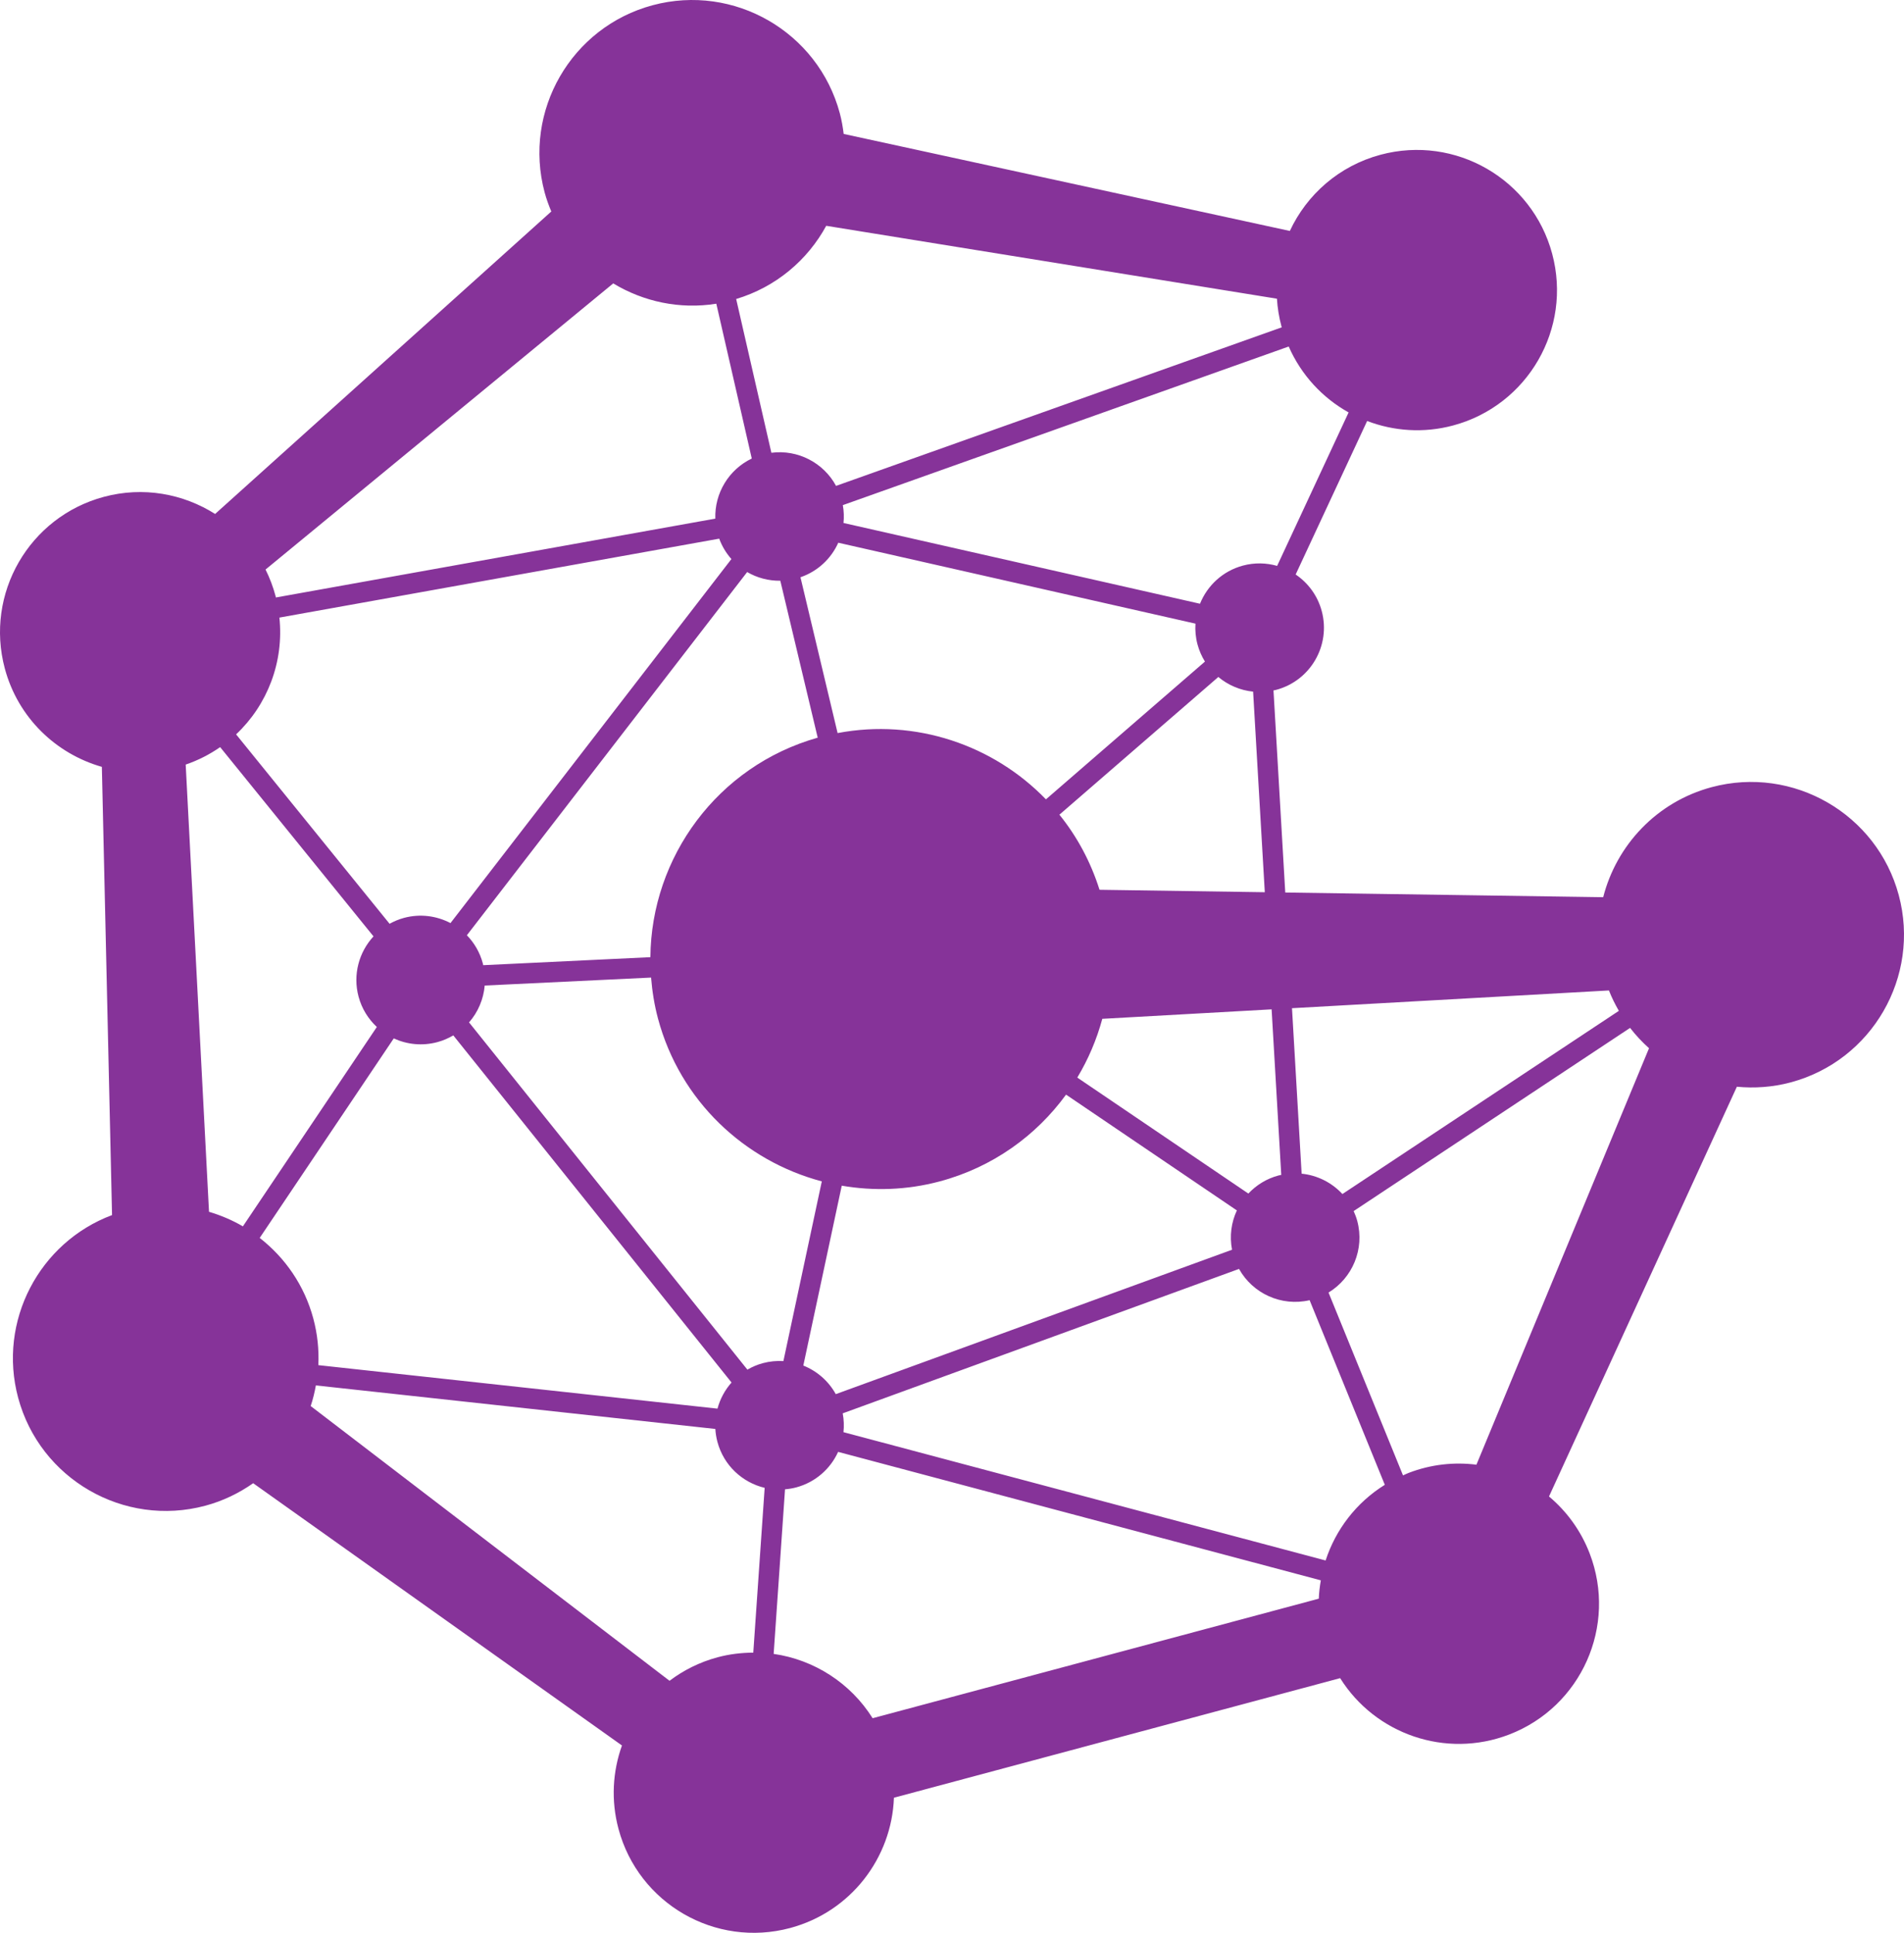
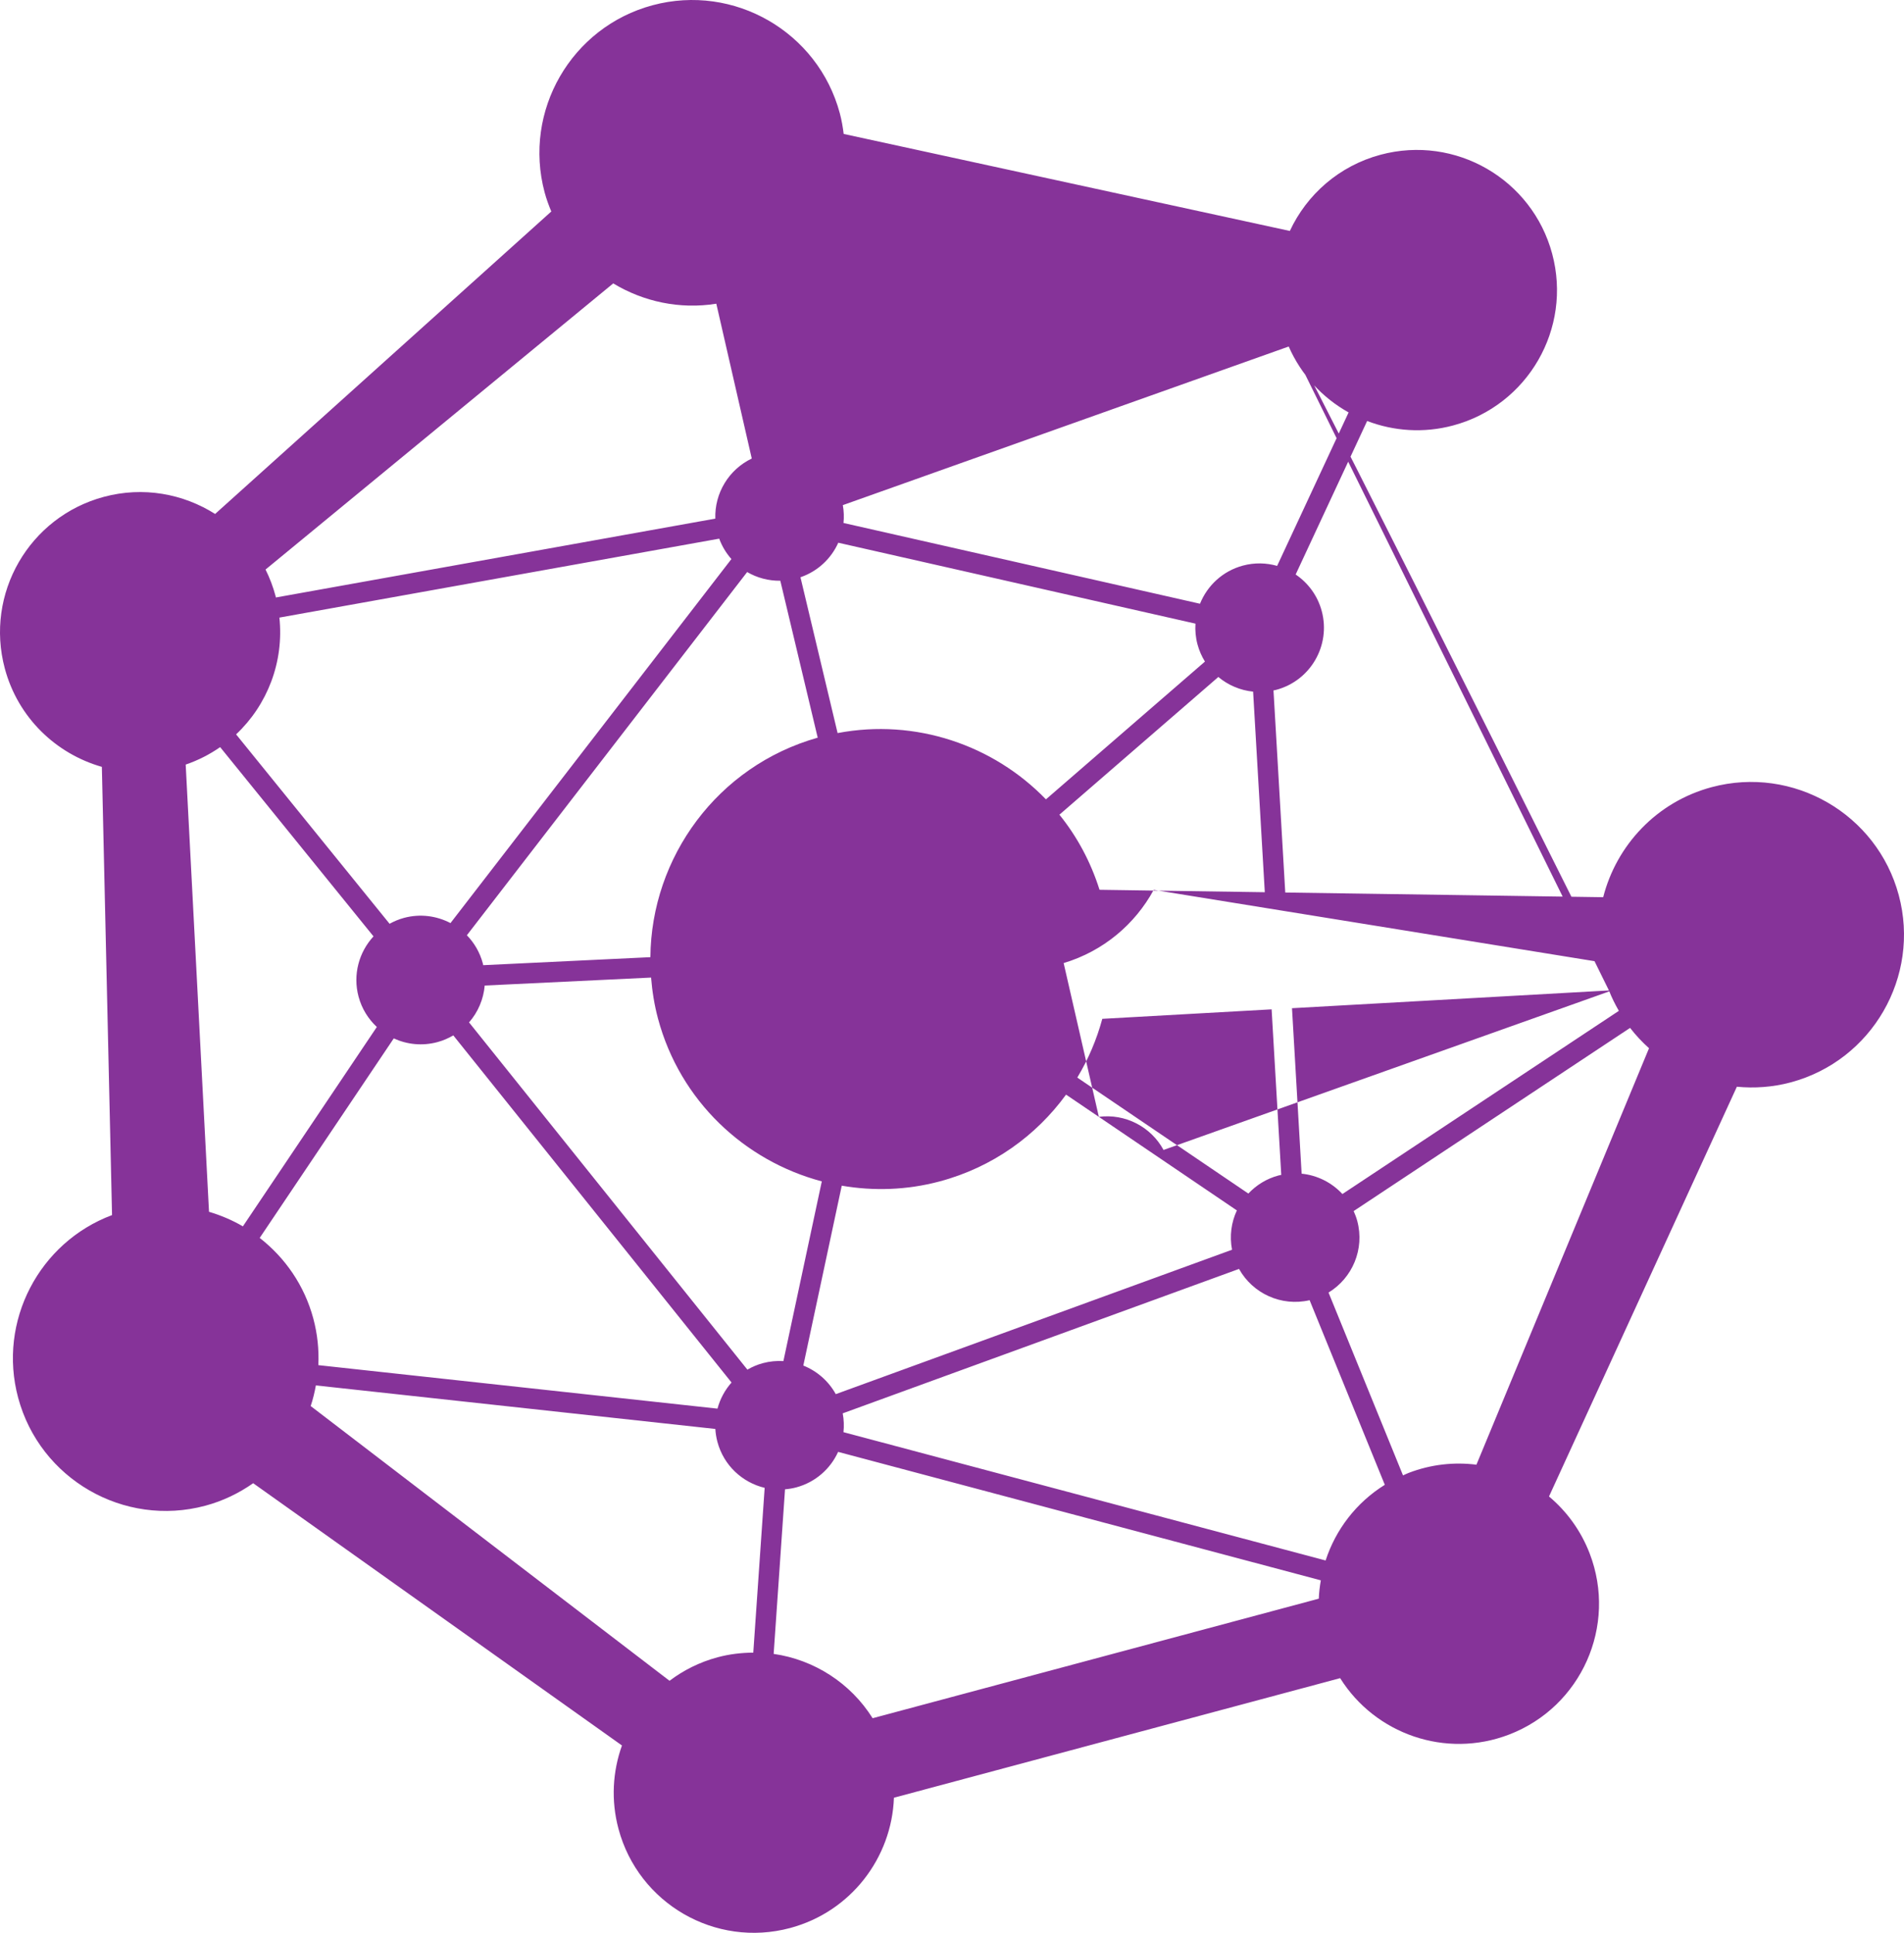
<svg xmlns="http://www.w3.org/2000/svg" version="1.1" x="0px" y="0px" width="978.38px" height="993.161px" viewBox="0 0 978.38 993.161" style="enable-background:new 0 0 978.38 993.161;" xml:space="preserve">
  <style type="text/css">
	.st0{fill:#863399;}
</style>
  <defs>
</defs>
-   <path class="st0" d="M975.695,459.999c-11.205-41.818-54.347-66.725-96.166-55.52c-28.373,7.603-48.919,29.921-55.724,56.539  l-163.369-2.406l-6.048-103.841c0.475-0.105,0.95-0.179,1.425-0.306c17.631-4.724,28.094-22.847,23.37-40.478  c-2.142-7.993-7.052-14.488-13.406-18.787l36.73-78.872c13.654,5.198,28.984,6.369,44.174,2.298  c38.415-10.294,61.213-49.78,50.919-88.196s-49.78-61.213-88.196-50.919c-21.399,5.734-37.929,20.539-46.615,39.159L433.531,68.825  c-0.443-3.538-1.04-7.082-1.989-10.621c-11.206-41.82-54.346-66.726-96.166-55.52c-41.819,11.206-66.726,54.345-55.52,96.165  c0.913,3.407,2.109,6.655,3.428,9.827l-172.748,155.42c-16.409-10.394-36.905-14.226-57.146-8.802  c-38.416,10.294-61.213,49.78-50.919,88.196c6.795,25.36,26.339,43.835,49.872,50.556l5.232,230.313  c-37.38,13.999-58.799,54.488-48.26,93.822c11.206,41.818,54.347,66.727,96.167,55.521c9.092-2.436,17.323-6.455,24.62-11.569  L319.6,896.897c-4.777,13.321-5.718,28.169-1.778,42.873c10.294,38.415,49.78,61.213,88.196,50.919  c31.305-8.388,52.226-36.165,53.332-66.948l229.293-61.44c17.906,28.629,54.099,41.544,86.806,28.989  c37.129-14.253,55.674-55.906,41.421-93.035c-4.533-11.809-11.854-21.716-20.903-29.307L892.5,558.406  c9.053,0.863,18.387,0.248,27.674-2.24C961.994,544.96,986.901,501.818,975.695,459.999z M826.763,508.935  c1.434,3.669,3.172,7.141,5.093,10.48l-142.052,94.129c-5.44-5.892-12.901-9.642-20.954-10.463l-4.952-85.026L826.763,508.935z   M658.484,167.708c0.045,0.166,0.111,0.319,0.156,0.485l-229.026,81.473c-6.429-11.883-19.624-18.777-33.236-17.015l-18.096-79.011  c20.501-6.16,36.706-20.037,46.283-37.615l231.595,37.465C656.456,158.207,657.214,162.965,658.484,167.708z M615.334,331.097  c0.859,3.205,2.171,6.164,3.832,8.847l-81.707,70.797c-26.98-27.892-66.94-41.666-107.054-34.059l-19.08-80.065  c8.929-3.065,15.797-9.631,19.426-17.746l183.544,41.581C614.073,323.944,614.378,327.528,615.334,331.097z M653.427,518.641  l4.954,85.062c-0.475,0.105-0.95,0.179-1.425,0.306c-6.16,1.65-11.417,4.961-15.485,9.29l-87.902-59.595  c5.65-9.391,9.967-19.549,12.854-30.191L653.427,518.641z M163.58,701.465c0.368-7.871-0.431-15.923-2.577-23.93  c-4.583-17.104-14.562-31.307-27.554-41.44l68.885-102.525c6.77,3.127,14.628,3.999,22.395,1.918  c2.953-0.792,5.684-1.987,8.198-3.465L375.908,710.39c-3.415,3.843-5.887,8.446-7.226,13.425L163.58,701.465z M143.567,317.342  l226.005-40.558c1.447,3.954,3.601,7.47,6.264,10.479L231.485,474.316c-7.09-3.714-15.524-4.911-23.865-2.676  c-2.659,0.713-5.13,1.761-7.436,3.035l-78.866-97.327C137.398,362.224,145.981,340.113,143.567,317.342z M420.183,379.042  c-51.553,14.58-85.547,61.49-85.98,112.791l-85.903,4.117c-0.074-0.314-0.118-0.627-0.202-0.941  c-1.51-5.635-4.399-10.527-8.193-14.435L383.932,293.94c5.086,2.967,10.962,4.548,17.036,4.473L420.183,379.042z M392.028,700.435  c-2.869,0.769-5.525,1.924-7.98,3.342L241.022,525.351c4.591-5.245,7.435-11.881,8.048-18.939l85.489-4.097  c0.569,7.006,1.673,14.05,3.556,21.075c11.356,42.383,44.521,73.14,84.172,83.649l-19.733,92.345  C399.099,699.178,395.555,699.49,392.028,700.435z M191.928,481.147c-7.431,8.054-10.723,19.604-7.678,30.971  c1.664,6.208,5.011,11.501,9.391,15.581L124.806,630.15c-5.457-3.195-11.314-5.669-17.405-7.482L95.419,392.875  c6.431-2.205,12.355-5.245,17.709-8.973L191.928,481.147z M429.469,716.366c-3.747-6.778-9.701-11.898-16.682-14.682l19.752-92.433  c16.309,2.802,33.428,2.327,50.432-2.229c27.11-7.264,49.457-23.471,64.824-44.561l87.774,59.506  c-2.861,6.126-3.842,13.15-2.481,20.198L429.469,716.366z M368.08,156.062l18.22,79.552c-11.832,5.658-19.164,17.849-18.726,30.873  l-225.816,40.524c-0.068-0.266-0.1-0.532-0.171-0.798c-1.279-4.774-3.013-9.305-5.136-13.563l178.66-147.024  C330.598,154.991,349.244,159.084,368.08,156.062z M162.318,711.881l205.264,22.367c0.129,2.211,0.48,4.442,1.076,6.665  c3.252,12.135,12.851,20.872,24.267,23.602l-5.846,84.677c-6.062,0.028-12.208,0.74-18.338,2.383  c-9.224,2.471-17.516,6.661-24.697,12.079L159.65,722.485C160.797,719.034,161.657,715.484,162.318,711.881z M397.548,849.837  l5.839-84.574c1.911-0.165,3.832-0.467,5.749-0.98c9.93-2.661,17.584-9.572,21.534-18.251l248.04,66.006  c-0.53,3.106-0.925,6.241-1.042,9.418l-229.266,61.433C437.118,864.869,418.376,852.818,397.548,849.837z M681.172,801.838  l-247.756-65.93c0.343-3.162,0.23-6.411-0.388-9.672l203.65-74.213c7.02,12.596,21.699,19.45,36.274,16.072l38.642,94.859  C696.896,772.084,686.321,786.008,681.172,801.838z M564.996,457.207c-4.549-14.418-11.584-27.416-20.613-38.586l81.664-70.76  c5.029,4.206,11.248,6.859,17.872,7.534l6.003,103.063L564.996,457.207z M656.265,290.777c-5.552-1.581-11.578-1.761-17.56-0.159  c-10.436,2.797-18.327,10.303-22.077,19.608l-183.192-41.501c0.305-3.001,0.211-6.077-0.347-9.166l229.121-81.506  c6.448,14.688,17.394,26.404,30.777,33.87L656.265,290.777z M758.669,752.621c-11.415-1.453-23.34-0.199-34.835,4.214  c-0.995,0.382-1.922,0.86-2.89,1.28l-38.274-93.954c12.23-7.429,18.654-22.263,14.763-36.782c-0.476-1.776-1.121-3.456-1.855-5.078  l142.048-94.125c2.928,3.798,6.204,7.269,9.734,10.438L758.669,752.621z" />
+   <path class="st0" d="M975.695,459.999c-11.205-41.818-54.347-66.725-96.166-55.52c-28.373,7.603-48.919,29.921-55.724,56.539  l-163.369-2.406l-6.048-103.841c0.475-0.105,0.95-0.179,1.425-0.306c17.631-4.724,28.094-22.847,23.37-40.478  c-2.142-7.993-7.052-14.488-13.406-18.787l36.73-78.872c13.654,5.198,28.984,6.369,44.174,2.298  c38.415-10.294,61.213-49.78,50.919-88.196s-49.78-61.213-88.196-50.919c-21.399,5.734-37.929,20.539-46.615,39.159L433.531,68.825  c-0.443-3.538-1.04-7.082-1.989-10.621c-11.206-41.82-54.346-66.726-96.166-55.52c-41.819,11.206-66.726,54.345-55.52,96.165  c0.913,3.407,2.109,6.655,3.428,9.827l-172.748,155.42c-16.409-10.394-36.905-14.226-57.146-8.802  c-38.416,10.294-61.213,49.78-50.919,88.196c6.795,25.36,26.339,43.835,49.872,50.556l5.232,230.313  c-37.38,13.999-58.799,54.488-48.26,93.822c11.206,41.818,54.347,66.727,96.167,55.521c9.092-2.436,17.323-6.455,24.62-11.569  L319.6,896.897c-4.777,13.321-5.718,28.169-1.778,42.873c10.294,38.415,49.78,61.213,88.196,50.919  c31.305-8.388,52.226-36.165,53.332-66.948l229.293-61.44c17.906,28.629,54.099,41.544,86.806,28.989  c37.129-14.253,55.674-55.906,41.421-93.035c-4.533-11.809-11.854-21.716-20.903-29.307L892.5,558.406  c9.053,0.863,18.387,0.248,27.674-2.24C961.994,544.96,986.901,501.818,975.695,459.999z M826.763,508.935  c1.434,3.669,3.172,7.141,5.093,10.48l-142.052,94.129c-5.44-5.892-12.901-9.642-20.954-10.463l-4.952-85.026L826.763,508.935z   c0.045,0.166,0.111,0.319,0.156,0.485l-229.026,81.473c-6.429-11.883-19.624-18.777-33.236-17.015l-18.096-79.011  c20.501-6.16,36.706-20.037,46.283-37.615l231.595,37.465C656.456,158.207,657.214,162.965,658.484,167.708z M615.334,331.097  c0.859,3.205,2.171,6.164,3.832,8.847l-81.707,70.797c-26.98-27.892-66.94-41.666-107.054-34.059l-19.08-80.065  c8.929-3.065,15.797-9.631,19.426-17.746l183.544,41.581C614.073,323.944,614.378,327.528,615.334,331.097z M653.427,518.641  l4.954,85.062c-0.475,0.105-0.95,0.179-1.425,0.306c-6.16,1.65-11.417,4.961-15.485,9.29l-87.902-59.595  c5.65-9.391,9.967-19.549,12.854-30.191L653.427,518.641z M163.58,701.465c0.368-7.871-0.431-15.923-2.577-23.93  c-4.583-17.104-14.562-31.307-27.554-41.44l68.885-102.525c6.77,3.127,14.628,3.999,22.395,1.918  c2.953-0.792,5.684-1.987,8.198-3.465L375.908,710.39c-3.415,3.843-5.887,8.446-7.226,13.425L163.58,701.465z M143.567,317.342  l226.005-40.558c1.447,3.954,3.601,7.47,6.264,10.479L231.485,474.316c-7.09-3.714-15.524-4.911-23.865-2.676  c-2.659,0.713-5.13,1.761-7.436,3.035l-78.866-97.327C137.398,362.224,145.981,340.113,143.567,317.342z M420.183,379.042  c-51.553,14.58-85.547,61.49-85.98,112.791l-85.903,4.117c-0.074-0.314-0.118-0.627-0.202-0.941  c-1.51-5.635-4.399-10.527-8.193-14.435L383.932,293.94c5.086,2.967,10.962,4.548,17.036,4.473L420.183,379.042z M392.028,700.435  c-2.869,0.769-5.525,1.924-7.98,3.342L241.022,525.351c4.591-5.245,7.435-11.881,8.048-18.939l85.489-4.097  c0.569,7.006,1.673,14.05,3.556,21.075c11.356,42.383,44.521,73.14,84.172,83.649l-19.733,92.345  C399.099,699.178,395.555,699.49,392.028,700.435z M191.928,481.147c-7.431,8.054-10.723,19.604-7.678,30.971  c1.664,6.208,5.011,11.501,9.391,15.581L124.806,630.15c-5.457-3.195-11.314-5.669-17.405-7.482L95.419,392.875  c6.431-2.205,12.355-5.245,17.709-8.973L191.928,481.147z M429.469,716.366c-3.747-6.778-9.701-11.898-16.682-14.682l19.752-92.433  c16.309,2.802,33.428,2.327,50.432-2.229c27.11-7.264,49.457-23.471,64.824-44.561l87.774,59.506  c-2.861,6.126-3.842,13.15-2.481,20.198L429.469,716.366z M368.08,156.062l18.22,79.552c-11.832,5.658-19.164,17.849-18.726,30.873  l-225.816,40.524c-0.068-0.266-0.1-0.532-0.171-0.798c-1.279-4.774-3.013-9.305-5.136-13.563l178.66-147.024  C330.598,154.991,349.244,159.084,368.08,156.062z M162.318,711.881l205.264,22.367c0.129,2.211,0.48,4.442,1.076,6.665  c3.252,12.135,12.851,20.872,24.267,23.602l-5.846,84.677c-6.062,0.028-12.208,0.74-18.338,2.383  c-9.224,2.471-17.516,6.661-24.697,12.079L159.65,722.485C160.797,719.034,161.657,715.484,162.318,711.881z M397.548,849.837  l5.839-84.574c1.911-0.165,3.832-0.467,5.749-0.98c9.93-2.661,17.584-9.572,21.534-18.251l248.04,66.006  c-0.53,3.106-0.925,6.241-1.042,9.418l-229.266,61.433C437.118,864.869,418.376,852.818,397.548,849.837z M681.172,801.838  l-247.756-65.93c0.343-3.162,0.23-6.411-0.388-9.672l203.65-74.213c7.02,12.596,21.699,19.45,36.274,16.072l38.642,94.859  C696.896,772.084,686.321,786.008,681.172,801.838z M564.996,457.207c-4.549-14.418-11.584-27.416-20.613-38.586l81.664-70.76  c5.029,4.206,11.248,6.859,17.872,7.534l6.003,103.063L564.996,457.207z M656.265,290.777c-5.552-1.581-11.578-1.761-17.56-0.159  c-10.436,2.797-18.327,10.303-22.077,19.608l-183.192-41.501c0.305-3.001,0.211-6.077-0.347-9.166l229.121-81.506  c6.448,14.688,17.394,26.404,30.777,33.87L656.265,290.777z M758.669,752.621c-11.415-1.453-23.34-0.199-34.835,4.214  c-0.995,0.382-1.922,0.86-2.89,1.28l-38.274-93.954c12.23-7.429,18.654-22.263,14.763-36.782c-0.476-1.776-1.121-3.456-1.855-5.078  l142.048-94.125c2.928,3.798,6.204,7.269,9.734,10.438L758.669,752.621z" />
</svg>